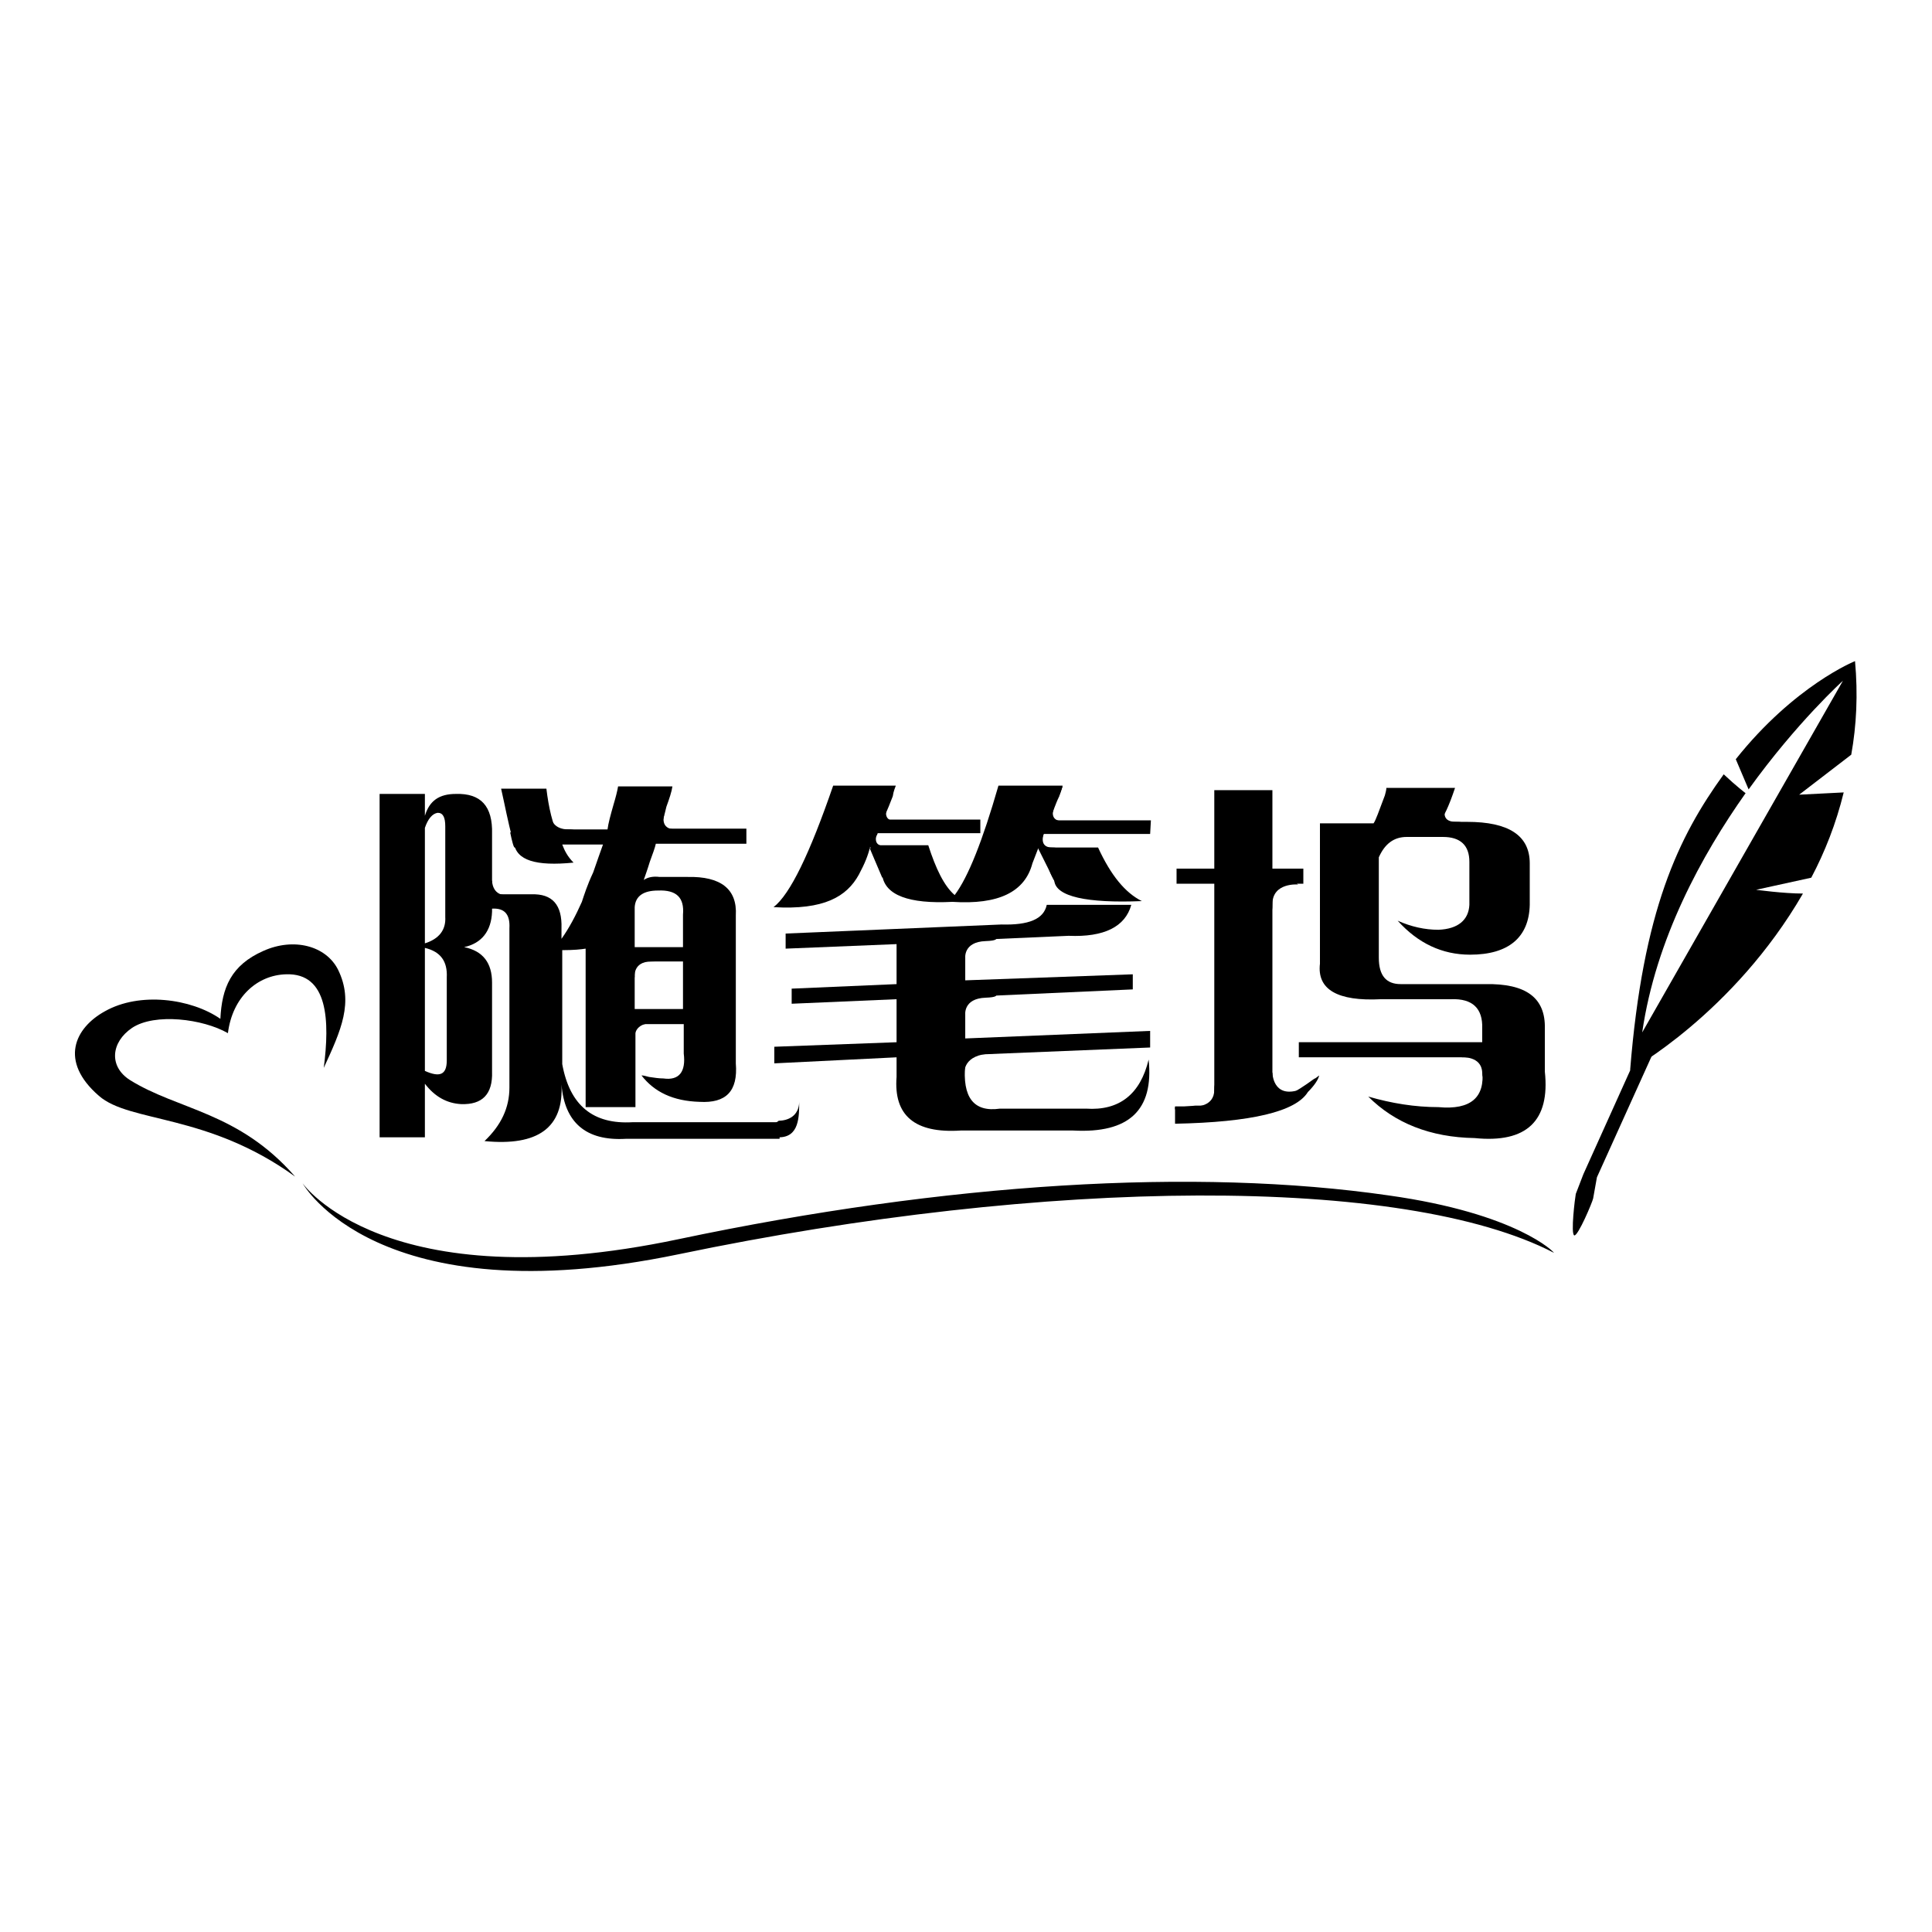
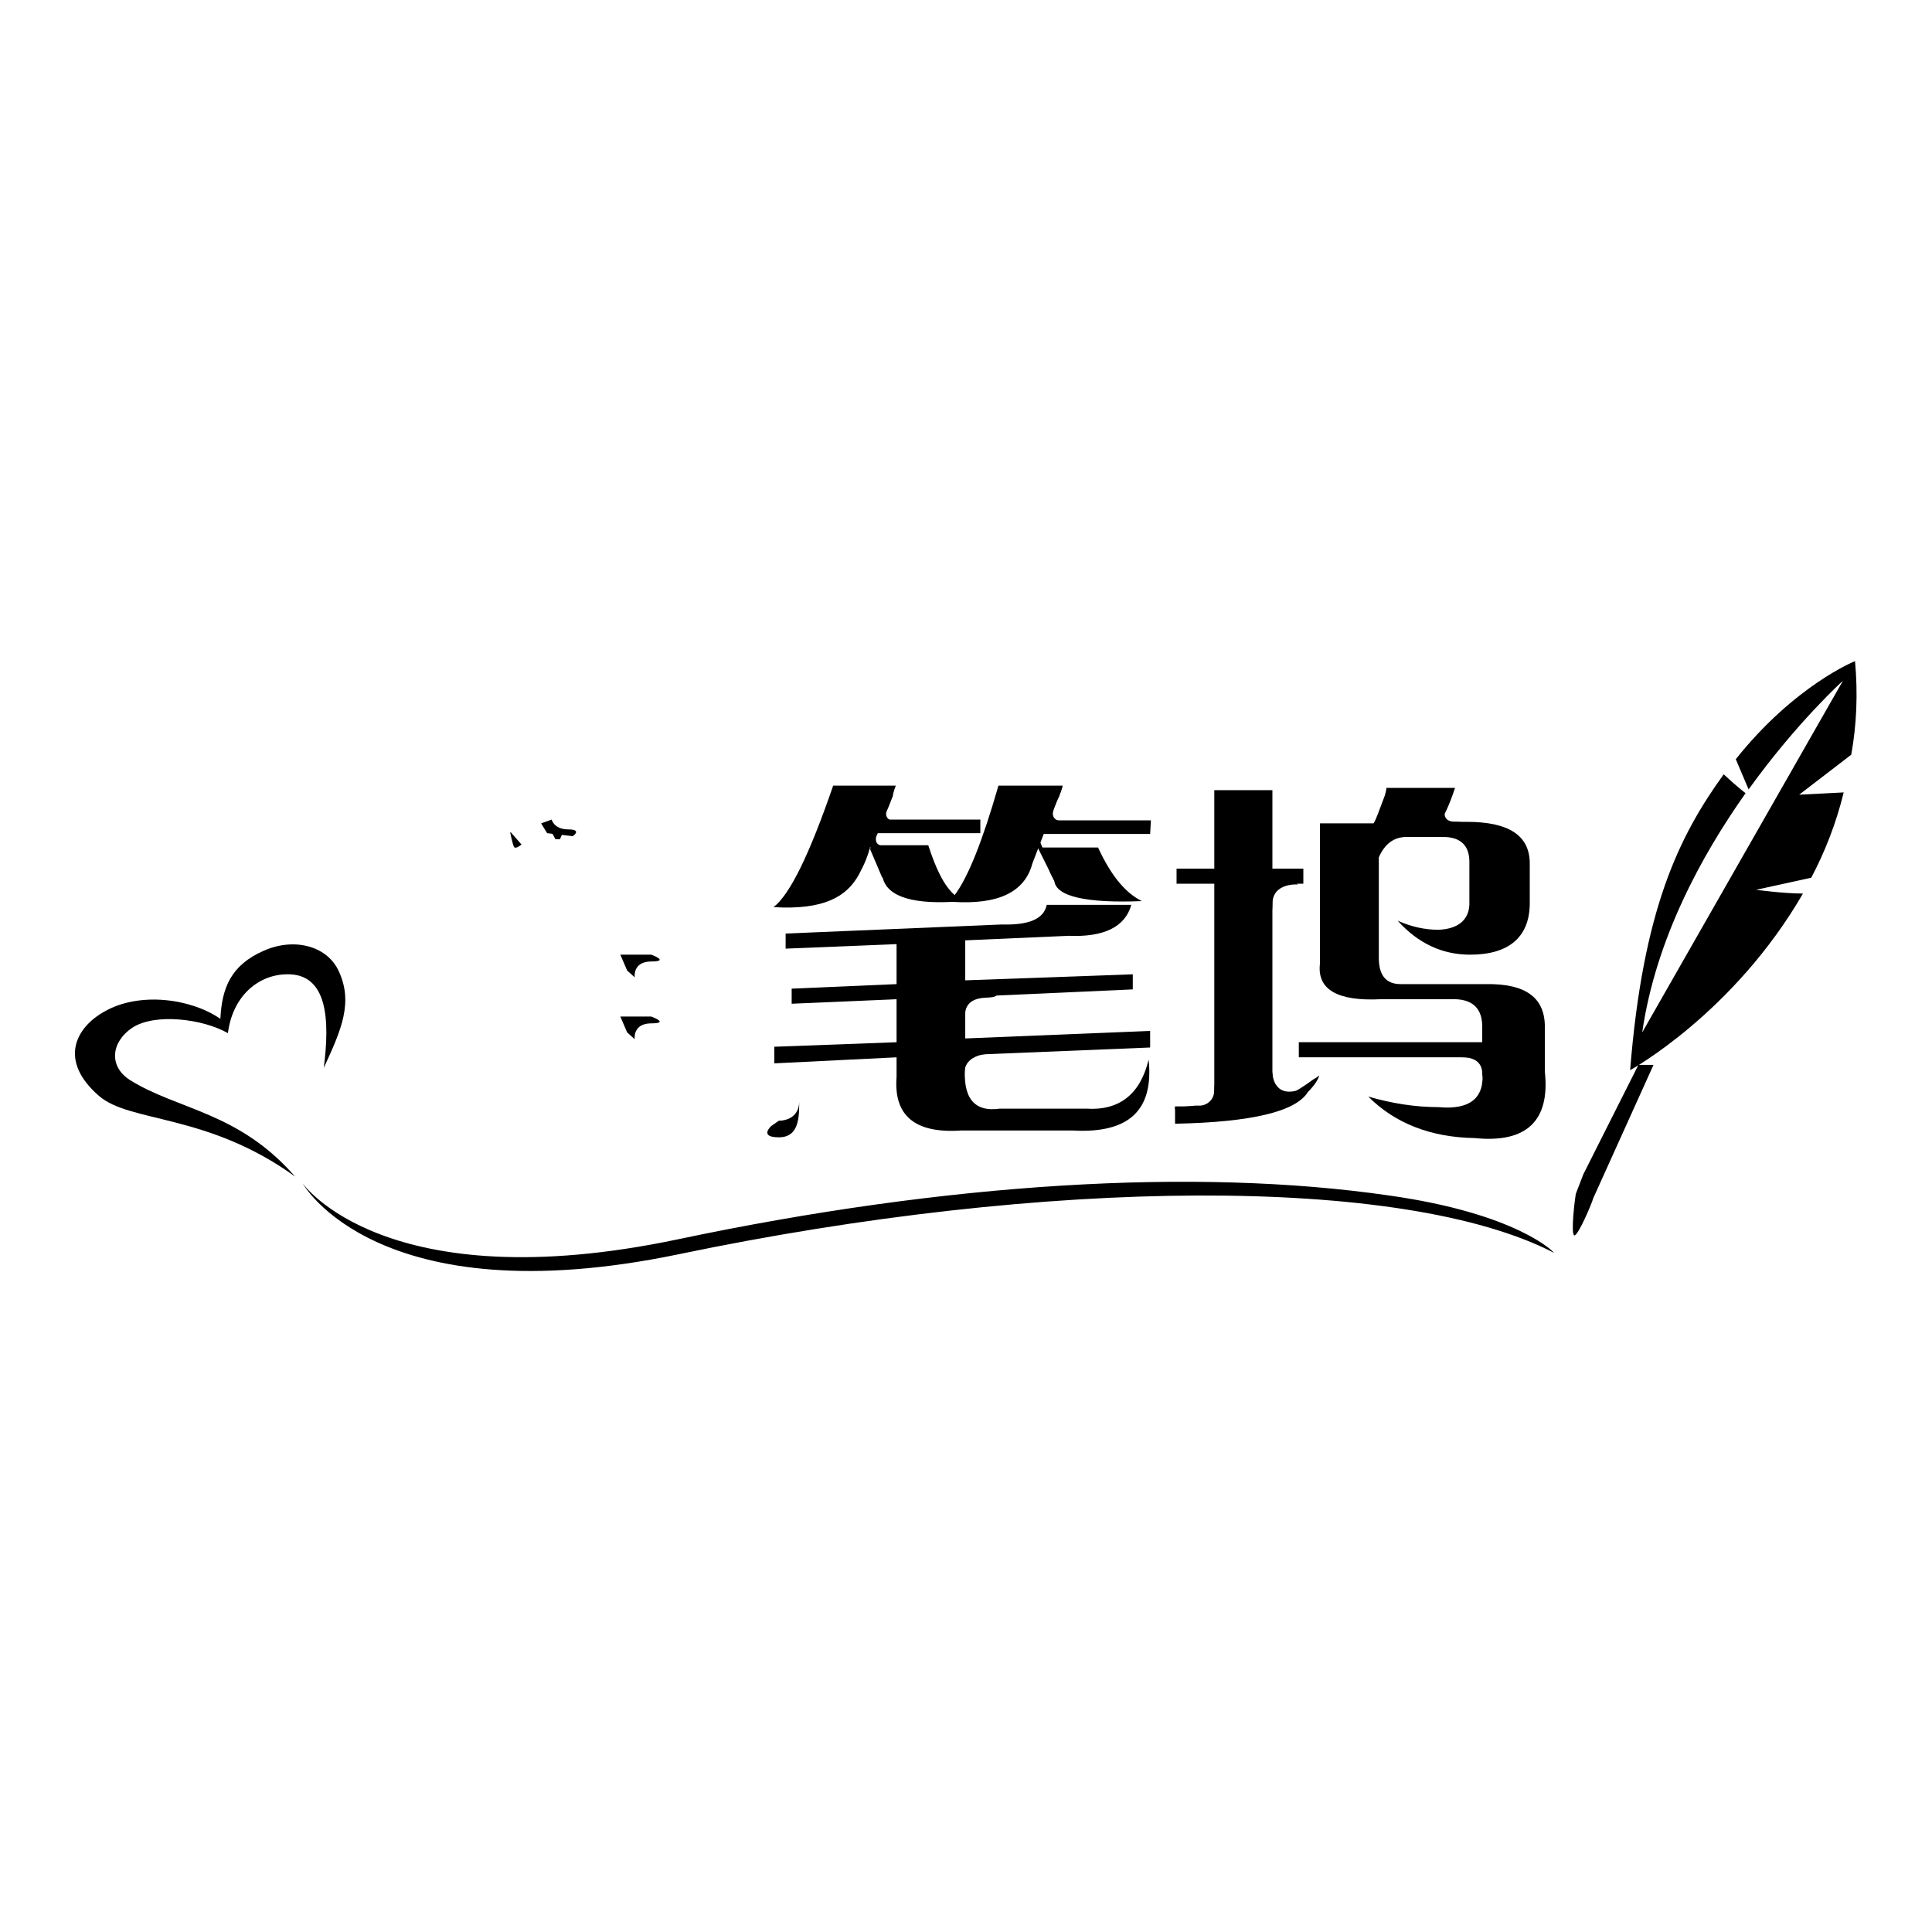
<svg xmlns="http://www.w3.org/2000/svg" version="1.1" x="0px" y="0px" viewBox="0 0 256 256" enable-background="new 0 0 256 256" xml:space="preserve">
  <g>
    <g>
-       <path fill="#000000" d="M56.3,150.7h-6v-45.5h6v2.9c0.6-2,1.9-2.9,4.1-2.9c3.3-0.1,4.9,1.6,4.8,5.3v8h5.2c2.8-0.1,4.1,1.4,4,4.5v1.4c1-1.4,1.9-3.1,2.7-4.9c0.3-0.9,0.7-2.2,1.5-3.9c0.6-1.7,1-2.9,1.3-3.7h-5.4c0.3,0.8,0.7,1.6,1.5,2.4c-5,0.5-7.6-0.3-7.9-2.6c0-0.1-0.1-0.3-0.2-0.6c-0.6-2.2-1-4.4-1.5-6.6h6c0.3,2.5,0.8,4.7,1.7,6.6v-1.2h6.4c0.1-0.8,0.4-1.9,0.8-3.3c0.3-1,0.5-1.8,0.6-2.4h7.2c-0.1,0.7-0.4,1.6-0.8,2.7c-0.3,1.3-0.6,2.3-0.8,2.9h11.4v2h-12c-0.1,0.5-0.4,1.3-0.8,2.4c-0.3,1-0.6,1.8-0.8,2.4c0.6-0.4,1.3-0.5,2.1-0.4h3.7c4.4-0.1,6.6,1.6,6.4,5.1v19.6c0.3,3.7-1.3,5.3-4.8,5.1c-3.5-0.1-6-1.3-7.7-3.5c0.3,0,0.6,0.1,1,0.2c0.7,0.1,1.3,0.2,1.9,0.2c2.1,0.3,3-0.9,2.7-3.3v-3.9h-6.4v11h-6.6v-21c-0.6,0.1-1.6,0.2-3.1,0.2v15.1c1,5.5,4.1,8,9.3,7.7h19.5v2.2H82.9c-5.3,0.3-8.1-2.2-8.5-7.2c0.3,5.7-3.1,8.2-10.2,7.5c2.2-2.1,3.3-4.4,3.3-7.1V123c0.1-1.8-0.6-2.7-2.3-2.6v0.4c-0.1,2.6-1.4,4.2-3.7,4.7c2.5,0.5,3.7,2.1,3.7,4.7V142c0.1,3-1.3,4.4-4.1,4.3c-1.9-0.1-3.5-1-4.8-2.7L56.3,150.7L56.3,150.7z M59,109.5L59,109.5c0-1.2-0.3-1.8-1-1.8c-0.7,0.1-1.3,0.8-1.7,2V125c1.9-0.6,2.8-1.8,2.7-3.5V109.5L59,109.5z M59.2,140.5L59.2,140.5v-11c0.1-2.1-0.8-3.4-2.9-3.9v16.3C58.3,142.8,59.2,142.4,59.2,140.5z M87.2,118L87.2,118c-1.9,0-3,0.7-3.1,2.2v5.3h6.4v-4.3C90.7,118.9,89.6,117.9,87.2,118L87.2,118z M84.1,127.4L84.1,127.4v6.3h6.4v-6.3H84.1z" />
      <path fill="#000000" d="M152.4,110.5h-14.1c-0.4,1-0.9,2.4-1.5,3.9c-1,3.8-4.5,5.5-10.6,5.1c-5.8,0.3-8.9-0.9-9.3-3.5c-0.3-0.6-0.6-1.4-1-2.2c-0.3-0.8-0.5-1.3-0.6-1.6c-0.3,1.2-0.7,2.2-1.5,3.7c-1.6,2.9-4.6,4.7-11.3,4.3c2.2-1.7,4.8-7.1,7.9-16.1h8.3c-0.1,0.3-0.3,0.7-0.4,1.4c-0.3,0.8-0.7,1.8-1.3,3.1h12.9v1.8h-13.6c0,0.1-0.2,0.4-0.4,0.8c-0.1,0.3-0.3,0.5-0.4,0.8h7.5c1,3.1,2.1,5.4,3.5,6.6c1.8-2.4,3.7-7.2,5.8-14.5h8.5c-0.1,0.5-0.4,1.3-0.8,2.2c-0.4,1-0.7,1.8-0.8,2.4h13.3L152.4,110.5L152.4,110.5L152.4,110.5z M152.4,138.8L152.4,138.8l-24.5,1v1.2c-0.4,4.4,1.1,6.4,4.6,5.9h11.4c4.4,0.3,7.2-1.9,8.3-6.5c0.7,6.7-2.6,9.8-10,9.4h-14.9c-6.1,0.4-8.9-2-8.5-7.1v-2.6l-16.2,0.8v-2.2l16.2-0.6v-5.7l-13.9,0.6v-2l13.9-0.6v-5.3l-14.7,0.6v-2l28.6-1.2c3.6,0.1,5.6-0.7,6-2.6h11.2c-0.8,2.9-3.6,4.3-8.3,4.1l-13.7,0.6v5.3l22.2-0.8v2l-22.2,1v5.5l24.5-1L152.4,138.8L152.4,138.8z M137.7,112.3L137.7,112.3l0.3,0h7.5c1.7,3.7,3.6,6,5.8,7.1c-7.3,0.3-11.4-0.6-11.6-2.7c-0.3-0.5-0.6-1.1-0.8-1.8c-0.6-0.9-0.6-1.8-0.9-2.6L137.7,112.3z" />
      <path fill="#000000" d="M155.7,148.9v-2.2c0.7,0,1.6-0.1,2.7-0.2c1.1,0,1.9,0,2.5,0v-29.4h-5v-2h5v-10.4h7.7v10.4h4.1v2h-4.1v28.4c0.8-0.1,1.7-0.3,2.5-0.6c0.6-0.3,1.6-0.9,3.1-2c-0.1,0.1,0.1,0,0.6-0.4c-0.1,0.5-0.6,1.3-1.5,2.2C171.7,147.3,165.8,148.7,155.7,148.9L155.7,148.9z M196.4,141.9L196.4,141.9v-1.8h-24.3v-2h24.3v-1.8c0.1-2.7-1.3-4-4.1-3.9h-9.3c-5.8,0.3-8.5-1.3-8.1-4.7v-18.6h7.1c0.3-0.4,0.7-1.6,1.5-3.7c0.1-0.4,0.2-0.7,0.2-1h9.1c-0.8,2.4-1.5,3.9-2.1,4.5h3.7c5.5,0,8.3,1.8,8.3,5.5v5.5c-0.1,4.3-2.8,6.6-7.9,6.6c-3.7,0-6.9-1.5-9.6-4.5c1.8,0.8,3.6,1.2,5.4,1.2c2.6-0.1,4-1.3,4.1-3.3v-5.7c0-2.2-1.2-3.3-3.5-3.3h-4.8c-1.7,0-2.9,0.9-3.7,2.7v13.3c0,2.4,1,3.5,2.9,3.5h11.2c5.4-0.1,8,1.8,7.9,5.9v5.7c0.7,6.5-2.4,9.5-9.3,8.8c-5.9-0.1-10.6-2-14.1-5.5c3.1,0.9,6.2,1.4,9.3,1.4c4.3,0.4,6.2-1.3,5.8-4.9L196.4,141.9L196.4,141.9z" />
      <path fill="#000000" d="M245.8,87.6c0,0-8,3.2-15.8,13l1.7,4c6.4-8.9,12.5-14.4,12.5-14.4l-26.6,46.6c1.8-12.4,7.9-23.5,13.7-31.7c0,0-1.2-0.9-2.9-2.5c-6,8.3-10.7,18-12.4,39.2c0,0,13.7-7.5,22.9-23.4c-2.6,0-6.2-0.5-6.2-0.5l7.3-1.6c1.8-3.4,3.3-7.2,4.3-11.3l-5.9,0.3l6.9-5.3C246,96.1,246.2,92,245.8,87.6L245.8,87.6z" />
-       <path fill="#000000" d="M209.8,155.6l-1,2.6c-0.1,0.5-0.7,5.3-0.2,5.5c0.5,0.1,2.4-4.4,2.5-4.9l0.5-2.8l8-17.7c-0.7,0-1.3,0-2,0L209.8,155.6L209.8,155.6L209.8,155.6z" />
+       <path fill="#000000" d="M209.8,155.6l-1,2.6c-0.1,0.5-0.7,5.3-0.2,5.5c0.5,0.1,2.4-4.4,2.5-4.9l8-17.7c-0.7,0-1.3,0-2,0L209.8,155.6L209.8,155.6L209.8,155.6z" />
      <path fill="#000000" d="M34.9,126c-4.3,1.9-5.5,4.9-5.7,9c-3.9-2.7-10.7-3.6-15.3-1c-4,2.2-6.1,6.6-0.8,11.2c4.1,3.6,14.4,2.3,26,10.7c-7.5-8.6-15.5-8.8-21.9-12.8c-2.8-1.8-2.5-5,0.3-6.9c3-2,9.4-1.2,12.7,0.7c0.6-4.8,3.9-7.7,7.7-7.8c5.6-0.2,5.8,6.2,5,12.4c2.3-5,4-8.7,1.9-13C43.2,125.3,38.9,124.2,34.9,126L34.9,126z" />
      <path fill="#000000" d="M184,158.4c-25.6-3.7-58.5-1.7-94.1,5.8c-38.9,8.2-49.8-7.4-49.8-7.4s9.8,17.7,49.8,9.4c48.9-10.2,96.1-10.5,116-0.2C206,166,201.1,160.8,184,158.4L184,158.4z" />
      <path fill="#000000" d="M84.1,137.7c0,0-0.3-2.1,2.2-2.1s0-0.9,0-0.9h-4.1l0.9,2.1L84.1,137.7L84.1,137.7z" />
      <path fill="#000000" d="M84.1,129.5c0,0-0.3-2.1,2.2-2.1s0-0.9,0-0.9h-4.1l0.9,2.1L84.1,129.5L84.1,129.5z" />
-       <path fill="#000000" d="M127.9,127c0,0-0.3-2.2,2.7-2.3c3-0.1,0.3-1,0.3-1l-4.6,0.2l-0.6,2.6L127.9,127L127.9,127L127.9,127z" />
      <path fill="#000000" d="M127.9,134.5c0,0-0.3-2.2,2.7-2.3c3-0.1,0.3-1,0.3-1l-4.6,0.2l-0.6,2.6L127.9,134.5L127.9,134.5L127.9,134.5z" />
      <path fill="#000000" d="M127.8,142.1c0,0-0.2-2.4,3.6-2.5c3.7-0.2-4-0.6-4-0.6l-0.3,2.5L127.8,142.1L127.8,142.1z" />
      <path fill="#000000" d="M172,117.2c0,0-3.4-0.3-3.4,2.6c0,2.9-1.3,0.2-1.3,0.2l1.3-3.8l2.4,0.2L172,117.2z" />
      <path fill="#000000" d="M158.4,146.6c-0.1,0-2.7,0-2.7,0v0.4c0,0,2.1,0,2.1-0.1C157.9,146.9,158.4,146.6,158.4,146.6z" />
      <path fill="#000000" d="M158.4,146.6c0,0,2.5,0.1,2.5-2.2c0-2.4,1.7,0.5,1.7,0.5l-1.5,2.7L158.4,146.6z" />
      <path fill="#000000" d="M168.6,142.1c0,0,0,3.5,3.6,2.3c2.2-0.7-2.1,1.8-2.1,1.8l-2.7,0.2l-0.2-2.3L168.6,142.1L168.6,142.1z" />
      <path fill="#000000" d="M193.7,140.1c0,0,2.6-0.2,2.7,2c0,2.2,2-1.5,2-1.5l-1.2-1.6l-2.5,0.3L193.7,140.1L193.7,140.1z" />
-       <path fill="#000000" d="M88,108c0,0-0.6,1.9,1.5,1.9c2.2,0-1.6,0.7-1.6,0.7l-1.8-0.5l0.7-1.3L88,108L88,108z" />
      <path fill="#000000" d="M74.1,109.9h-1.2l0.7,1.3h0.6l0.3-0.7L74.1,109.9z" />
      <path fill="#000000" d="M73.1,108.6c0,0,0.3,1.3,2.2,1.3c1.9,0,0.6,0.9,0.6,0.9l-3.4-0.4l-0.8-1.3L73.1,108.6z" />
      <path fill="#000000" d="M67.6,110.3c0,0,0.3,1.5,0.5,1.9c0.2,0.4,1-0.3,1-0.3l-1.4-1.6H67.6L67.6,110.3z" />
-       <path fill="#000000" d="M65.2,116.7c0,0,0,1.9,1.8,1.9c1.9,0-0.2,0.7-0.2,0.7l-2.6-0.2c0,0-0.5-1.6-0.4-1.7C63.9,117.4,65.3,116.6,65.2,116.7L65.2,116.7L65.2,116.7z" />
      <path fill="#000000" d="M191.6,107c0,0-0.9,1.9,1.3,1.9c2.2,0-0.7,0.7-0.7,0.7l-2.9-0.3v-1.2L191.6,107L191.6,107z" />
      <path fill="#000000" d="M139.6,107.2c0,0-0.6,1.6,1.2,1.6s-0.7,0.6-0.7,0.6s-1.9-0.3-1.9-0.4c0,0,0-1.4,0-1.4L139.6,107.2L139.6,107.2L139.6,107.2z" />
      <path fill="#000000" d="M117.5,107.2c0,0-0.6,1.6,1.2,1.6s-0.7,0.6-0.7,0.6s-1.9-0.3-1.9-0.4c0,0,0-1.4,0-1.4L117.5,107.2L117.5,107.2L117.5,107.2z" />
      <path fill="#000000" d="M118.1,105.7l0.4-1.5h-0.3l-0.4,0.7L118.1,105.7z" />
      <path fill="#000000" d="M140.2,105.9l0.6-1.7h-0.2L140.2,105.9z" />
      <path fill="#000000" d="M116.2,110.5c0,0-0.7,1.6,1,1.6c1.7,0-0.5,0.5-0.5,0.5l-1.3-0.4l-0.1-0.3l0.4-0.8L116.2,110.5L116.2,110.5z" />
-       <path fill="#000000" d="M138.3,110.5c0,0-0.7,1.8,1.1,1.8c1.8,0-1,0.7-1,0.7l-0.6-1.3l-0.4-0.9L138.3,110.5L138.3,110.5z" />
      <path fill="#000000" d="M140,117.3l-2.5-5l0.3-0.8l1.5,3.7c0,0,0.8,1.6,0.8,1.7C140.1,116.9,140,117.2,140,117.3L140,117.3z" />
      <path fill="#000000" d="M115.2,112.3l1.7,4l0.7-0.6l-1.9-3.1L115.2,112.3z" />
      <path fill="#000000" d="M103.2,148.5c0,0,2.7,0.1,2.7-2.6c0,2.1,0,4.8-2.7,4.8c-2.7,0-1-1.5-1-1.5L103.2,148.5L103.2,148.5z" />
    </g>
  </g>
</svg>